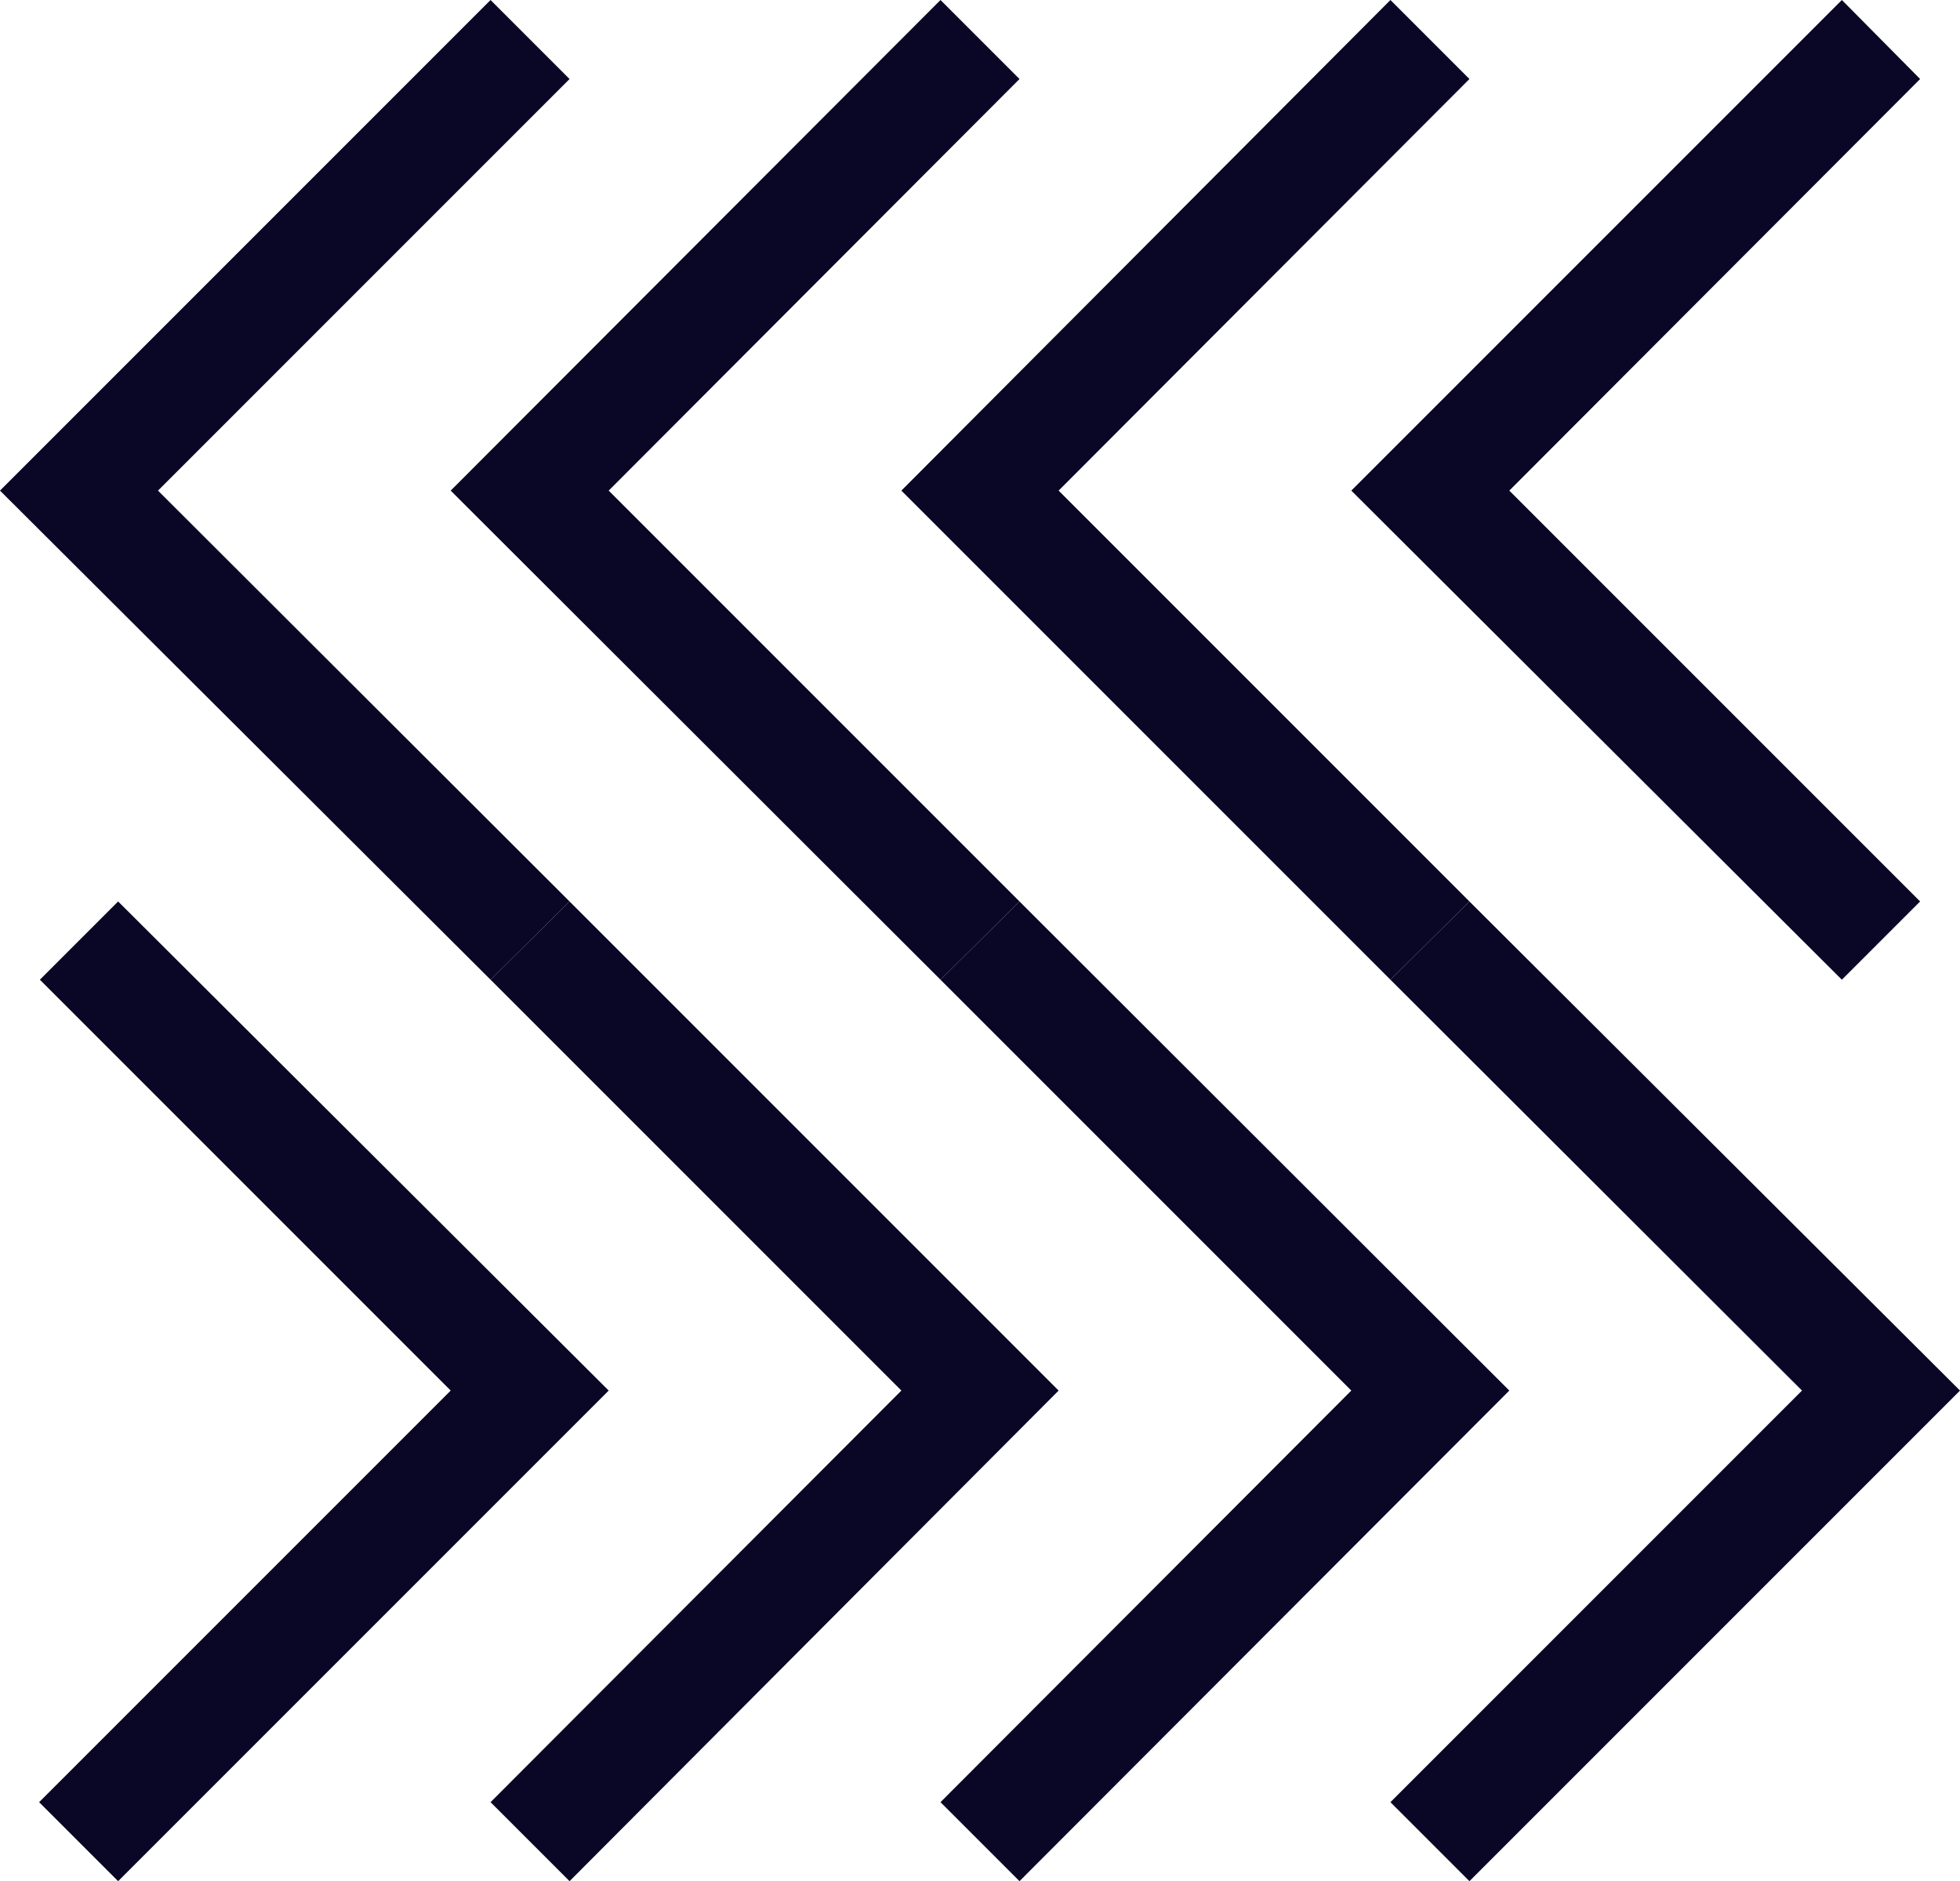
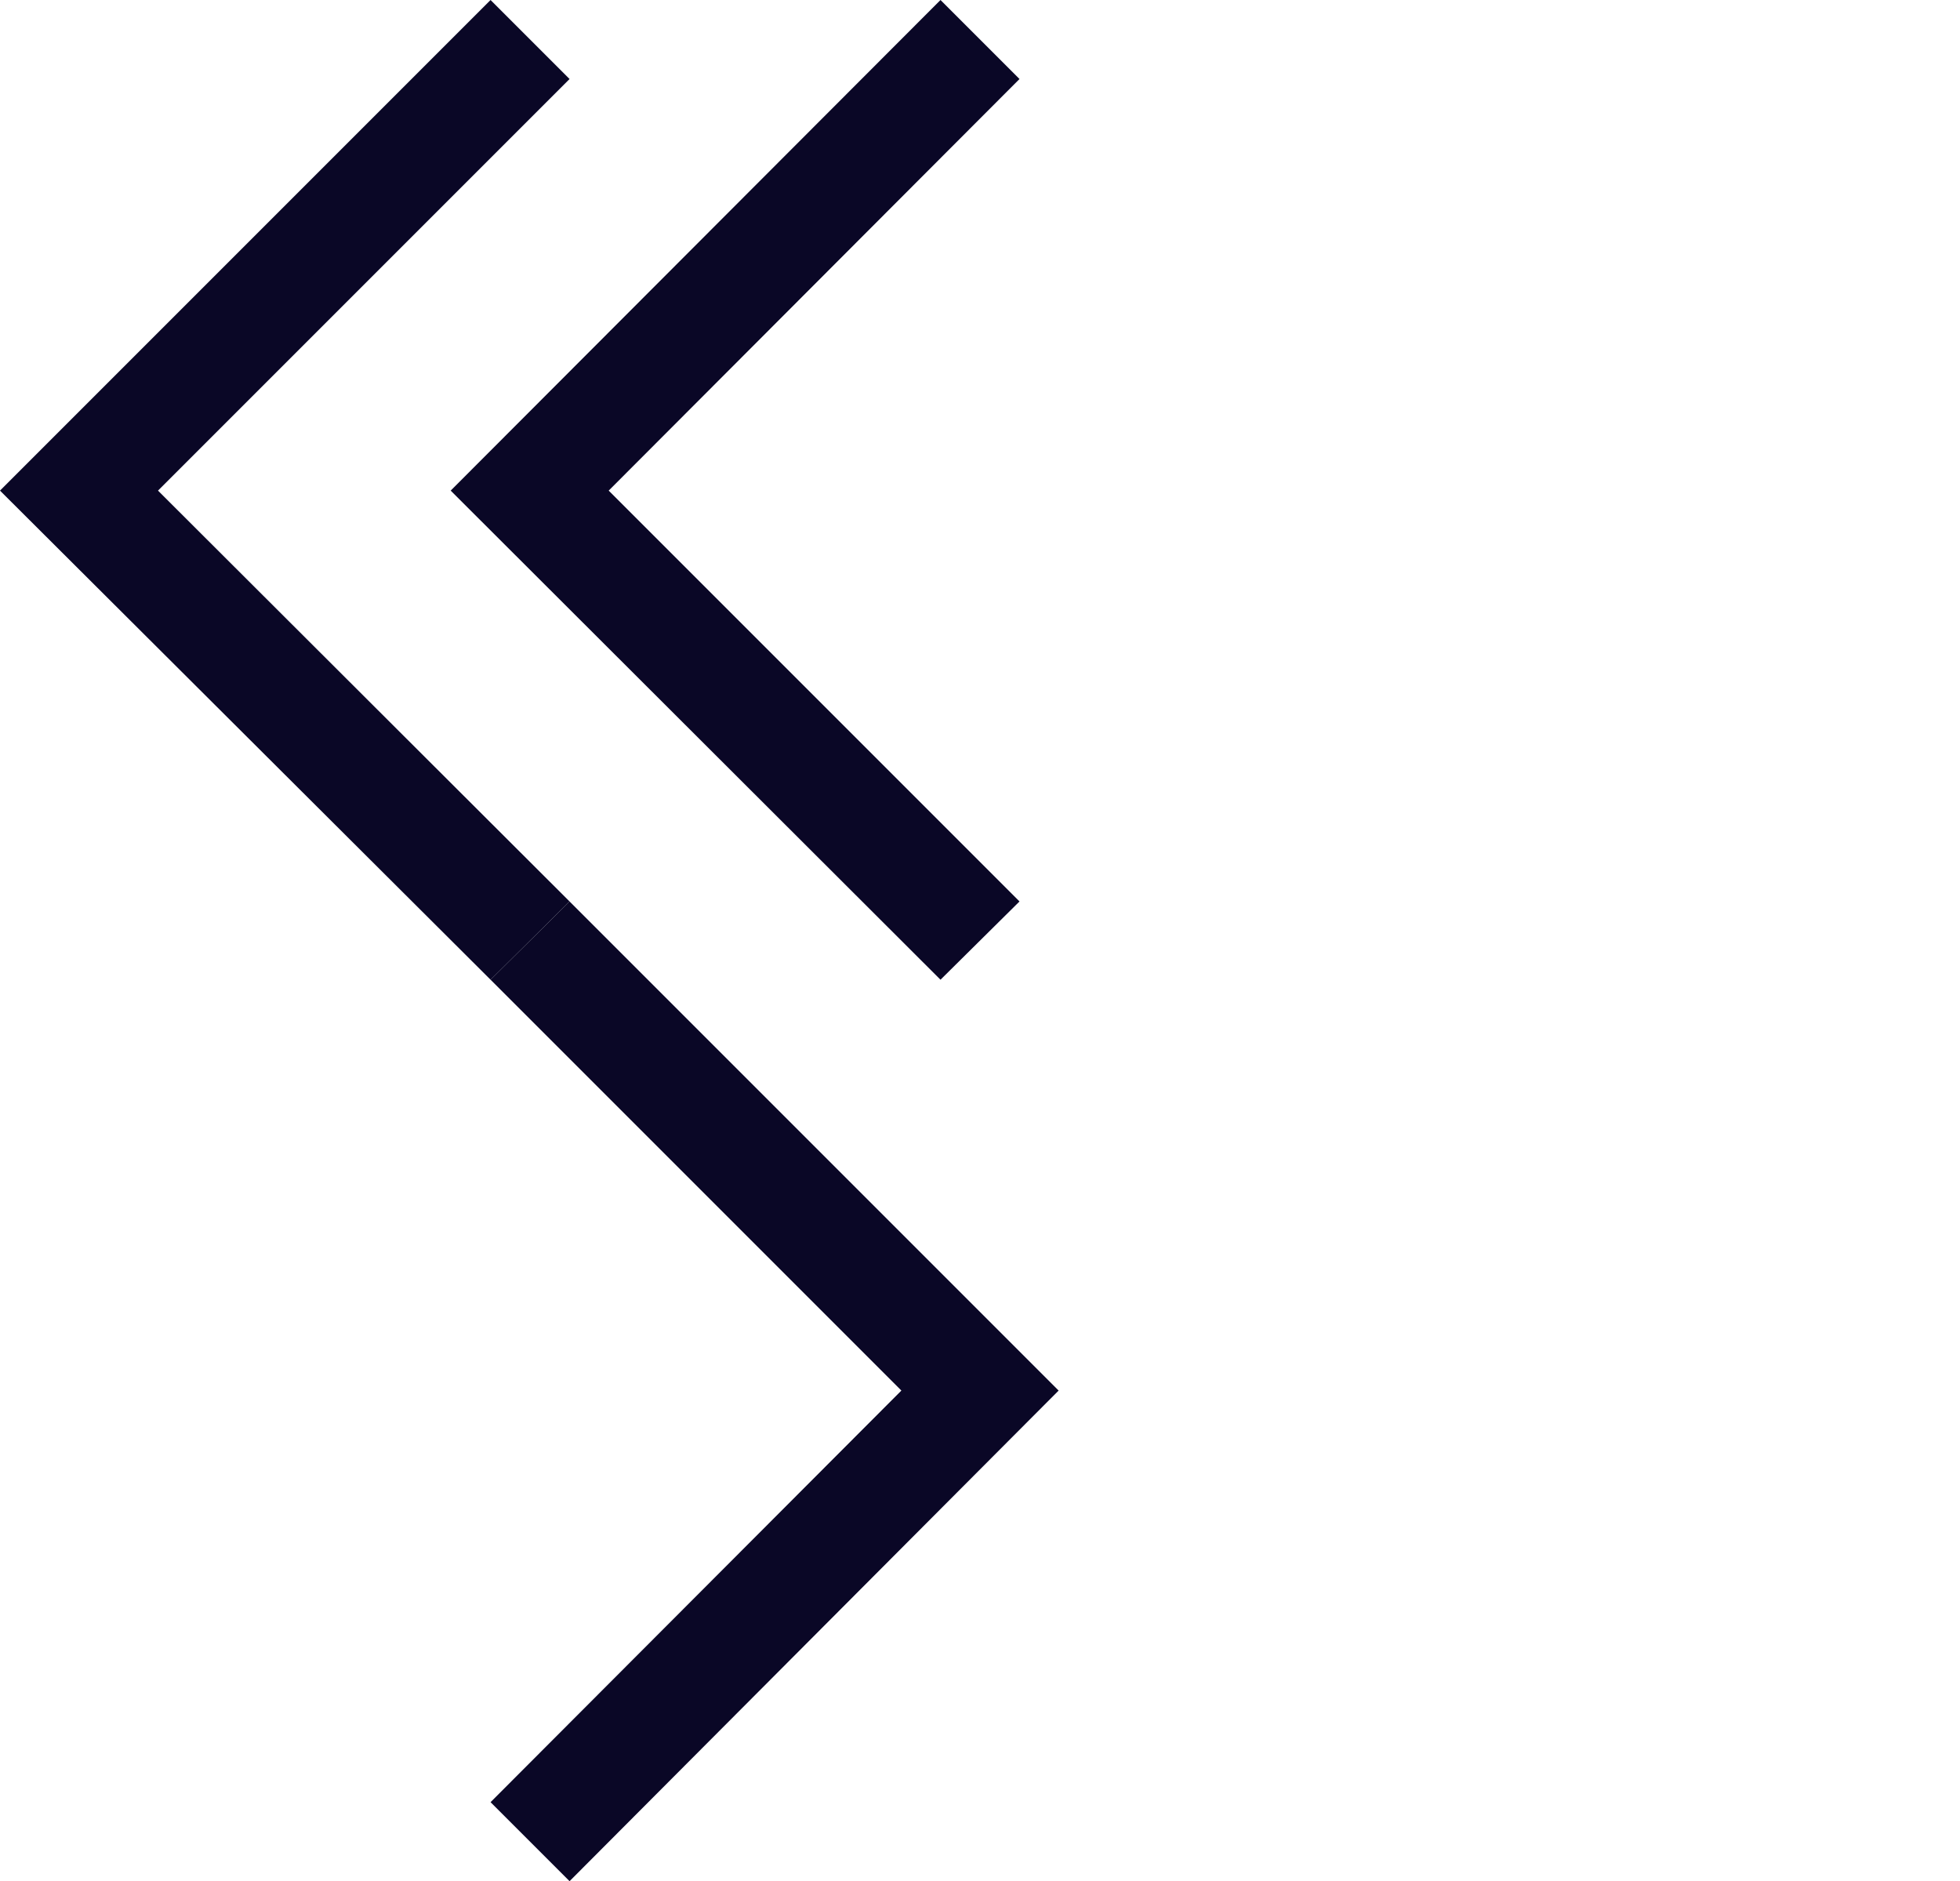
<svg xmlns="http://www.w3.org/2000/svg" id="Layer_1" version="1.1" viewBox="0 0 260.5 250">
  <defs>
    <style>
      .st0 {
        fill: #0a0726;
      }
    </style>
  </defs>
  <g id="Icon">
    <g>
-       <polygon class="st0" points="15.7 250 5.2 239.5 59.9 184.8 5.3 130.2 15.7 119.8 80.9 184.8 15.7 250" />
      <polygon class="st0" points="75.7 250 65.2 239.5 119.8 184.8 65.2 130.2 75.7 119.8 140.7 184.8 75.7 250" />
-       <polygon class="st0" points="135.5 250 125 239.5 179.6 184.8 125 130.2 135.5 119.8 200.6 184.8 135.5 250" />
-       <polygon class="st0" points="184.8 130.2 119.8 65.2 184.8 0 195.3 10.5 140.7 65.2 195.3 119.8 184.8 130.2" />
-       <polygon class="st0" points="195.3 250 184.8 239.5 239.5 184.8 184.8 130.2 195.3 119.8 260.5 184.8 195.3 250" />
-       <polygon class="st0" points="244.8 130.2 179.6 65.2 244.8 0 255.2 10.5 200.6 65.2 255.2 119.8 244.8 130.2" />
      <polygon class="st0" points="125 130.2 59.9 65.2 125 0 135.5 10.5 80.9 65.2 135.5 119.8 125 130.2" />
      <polygon class="st0" points="65.2 130.2 0 65.2 65.2 0 75.7 10.5 21 65.2 75.7 119.8 65.2 130.2" />
    </g>
  </g>
</svg>